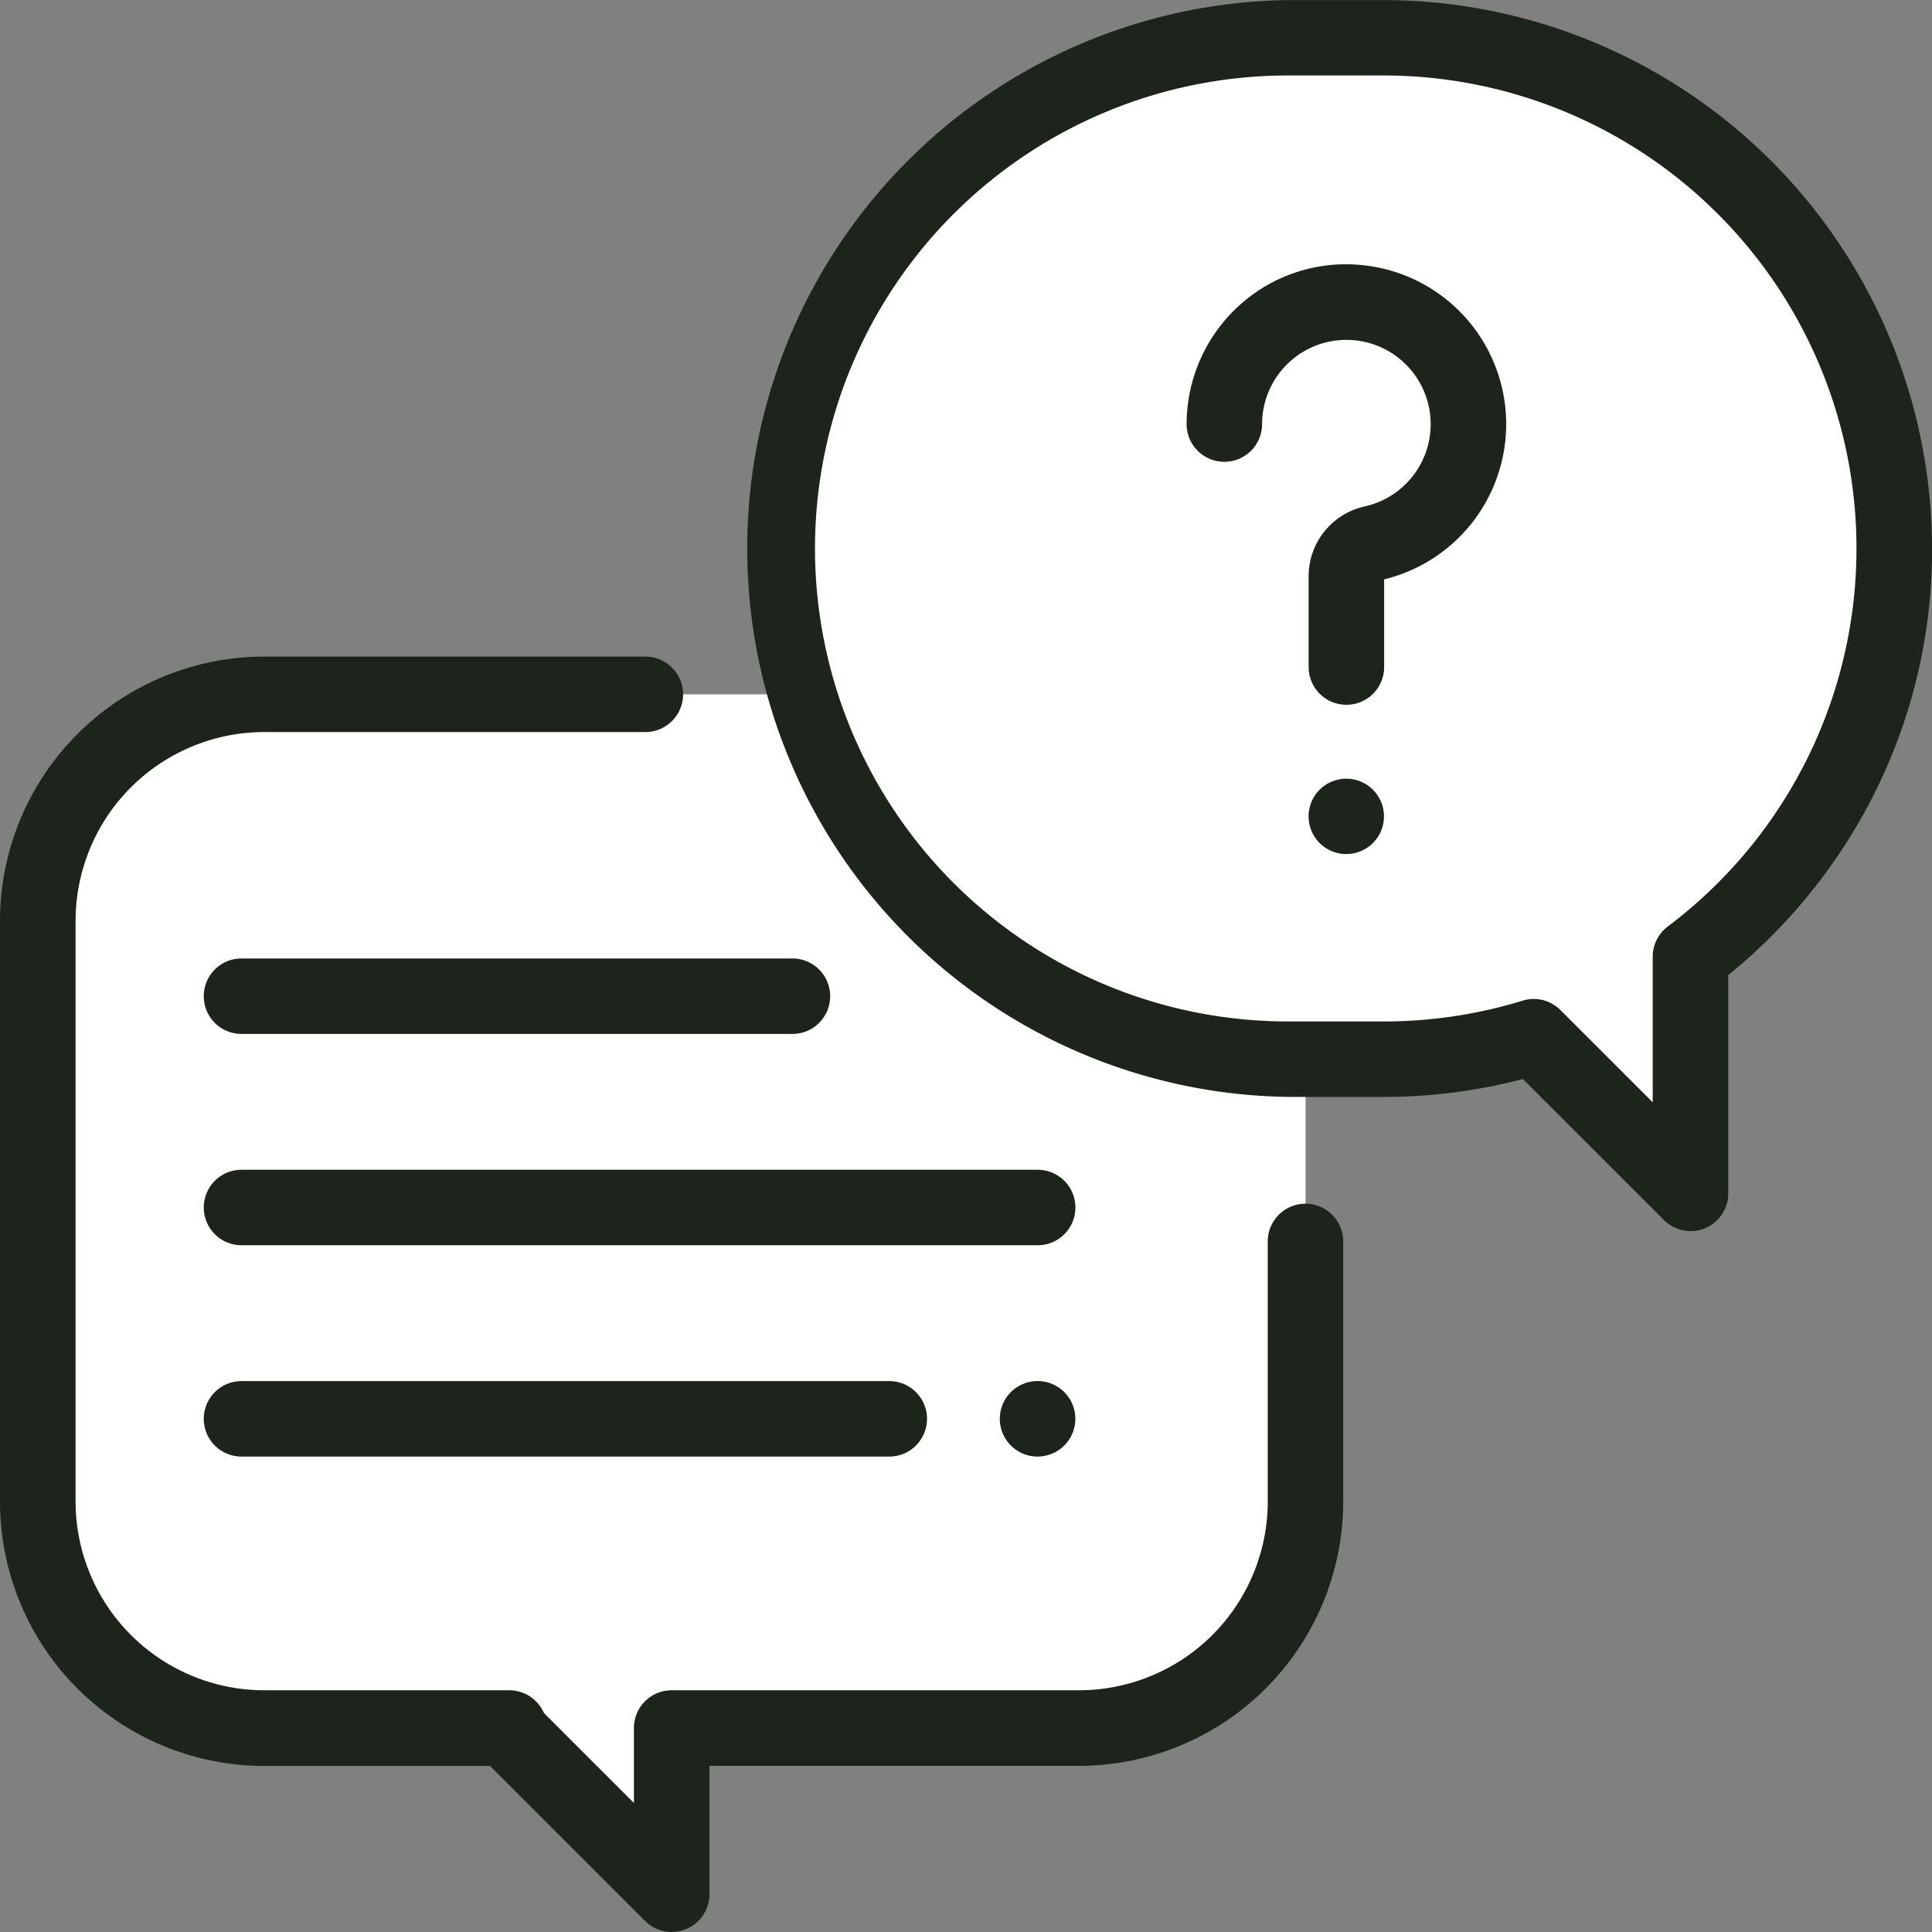
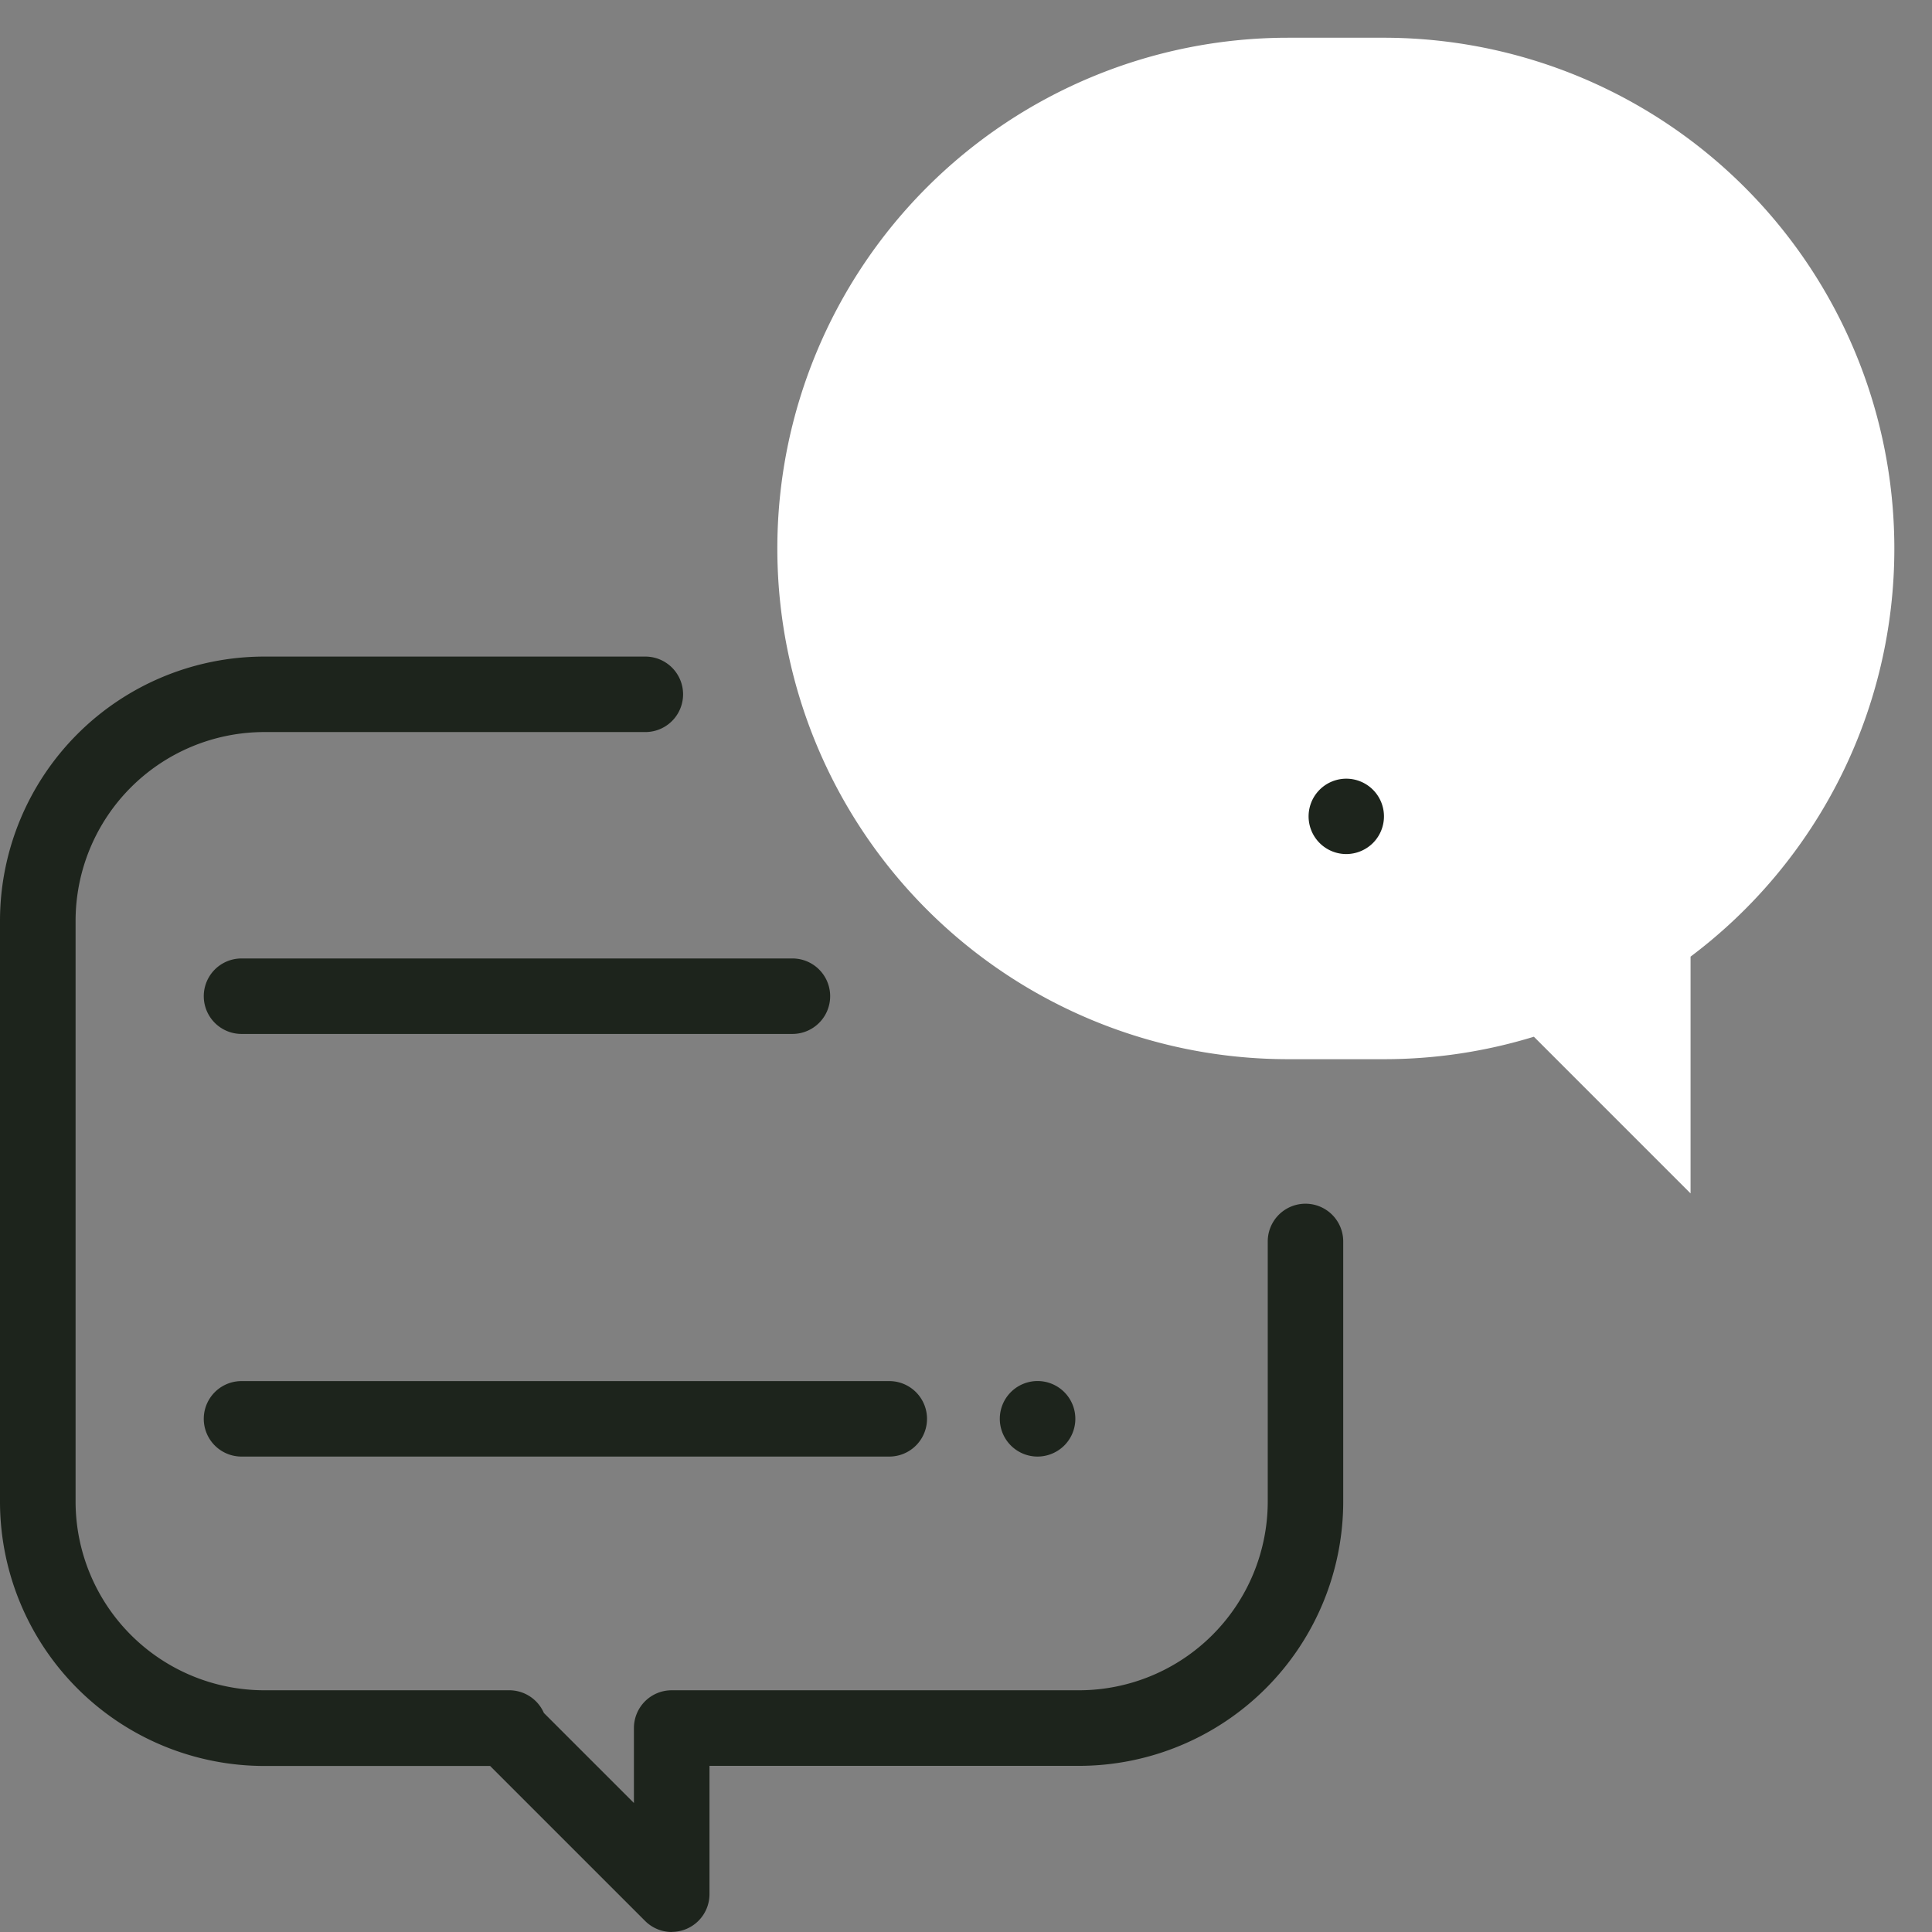
<svg xmlns="http://www.w3.org/2000/svg" width="72.748" height="72.748" viewBox="0 0 72.748 72.748">
  <rect x="0" y="0" width="72.748" height="72.748" fill="#808080" stroke="none" />
  <g transform="translate(0 0)">
-     <path d="M49.216,184H18.525A8.525,8.525,0,0,0,10,192.525v21.881a8.525,8.525,0,0,0,8.525,8.525h9.233l-.128.011,6.241,6.241,0-6.252H49.216a8.525,8.525,0,0,0,8.525-8.525V192.525A8.525,8.525,0,0,0,49.216,184Z" transform="translate(-8.579 -157.856)" fill="#fff" />
    <path d="M25.291,222.025a1.42,1.42,0,0,1-1-.416l-5.836-5.836h-8.5A9.957,9.957,0,0,1,0,205.827V183.946A9.957,9.957,0,0,1,9.946,174H24.3a1.421,1.421,0,1,1,0,2.842H9.946a7.112,7.112,0,0,0-7.1,7.1v21.881a7.112,7.112,0,0,0,7.1,7.1h9.233a1.421,1.421,0,0,1,1.3.854l3.391,3.391,0-2.825a1.421,1.421,0,0,1,1.421-1.42H40.636a7.112,7.112,0,0,0,7.1-7.1v-9.8a1.421,1.421,0,1,1,2.842,0v9.8a9.957,9.957,0,0,1-9.946,9.946H26.715l0,4.832a1.421,1.421,0,0,1-1.421,1.42Z" transform="translate(0 -149.277)" fill="#1d241c" />
    <path d="M228.827,10h-3.6A19.231,19.231,0,0,0,206,29.231h0a19.231,19.231,0,0,0,19.231,19.231h3.6a19.225,19.225,0,0,0,5.656-.846l5.9,5.9V44.6a19.2,19.2,0,0,0,7.673-15.37h0A19.231,19.231,0,0,0,228.827,10Z" transform="translate(-176.73 -8.579)" fill="#fff" />
-     <path d="M231.806,46.356a1.421,1.421,0,0,1-1-.416l-5.312-5.309a20.691,20.691,0,0,1-5.242.672h-3.6a20.652,20.652,0,0,1,0-41.3h3.6A20.675,20.675,0,0,1,240.9,20.652a20.429,20.429,0,0,1-2.244,9.371,20.849,20.849,0,0,1-5.429,6.693v8.221a1.421,1.421,0,0,1-1.421,1.421Zm-5.9-8.741a1.421,1.421,0,0,1,1,.416l3.477,3.475V36.022a1.421,1.421,0,0,1,.566-1.135,17.81,17.81,0,0,0-10.7-32.045h-3.6a17.81,17.81,0,0,0,0,35.62h3.6a17.815,17.815,0,0,0,5.238-.783A1.419,1.419,0,0,1,225.9,37.616Z" transform="translate(-168.151 0)" fill="#1d241c" />
-     <path d="M320.478,86.646a1.421,1.421,0,0,1-1.421-1.421V81.812a2.689,2.689,0,0,1,2.118-2.636,3.174,3.174,0,1,0-3.871-3.1,1.421,1.421,0,1,1-2.842,0,6.037,6.037,0,0,1,1.911-4.4,5.969,5.969,0,0,1,4.527-1.6,6.016,6.016,0,0,1,1,11.847v3.3A1.421,1.421,0,0,1,320.478,86.646Z" transform="translate(-269.781 -60.108)" fill="#1d241c" />
    <path d="M348.221,209.172a1.419,1.419,0,1,1,1-.415A1.43,1.43,0,0,1,348.221,209.172Z" transform="translate(-297.525 -177.013)" fill="#1d241c" />
-     <path d="M85.4,312.842H55.421a1.421,1.421,0,1,1,0-2.842H85.4a1.421,1.421,0,1,1,0,2.842Z" transform="translate(-46.327 -265.953)" fill="#1d241c" />
    <path d="M266.421,368.842a1.422,1.422,0,1,1,1-.416A1.432,1.432,0,0,1,266.421,368.842Z" transform="translate(-227.347 -313.996)" fill="#1d241c" />
    <path d="M79.812,368.842H55.421a1.421,1.421,0,1,1,0-2.842H79.812a1.421,1.421,0,1,1,0,2.842Z" transform="translate(-46.327 -313.996)" fill="#1d241c" />
    <path d="M76.165,256.842H55.421a1.421,1.421,0,0,1,0-2.842H76.165a1.421,1.421,0,0,1,0,2.842Z" transform="translate(-46.327 -217.91)" fill="#1d241c" />
  </g>
</svg>